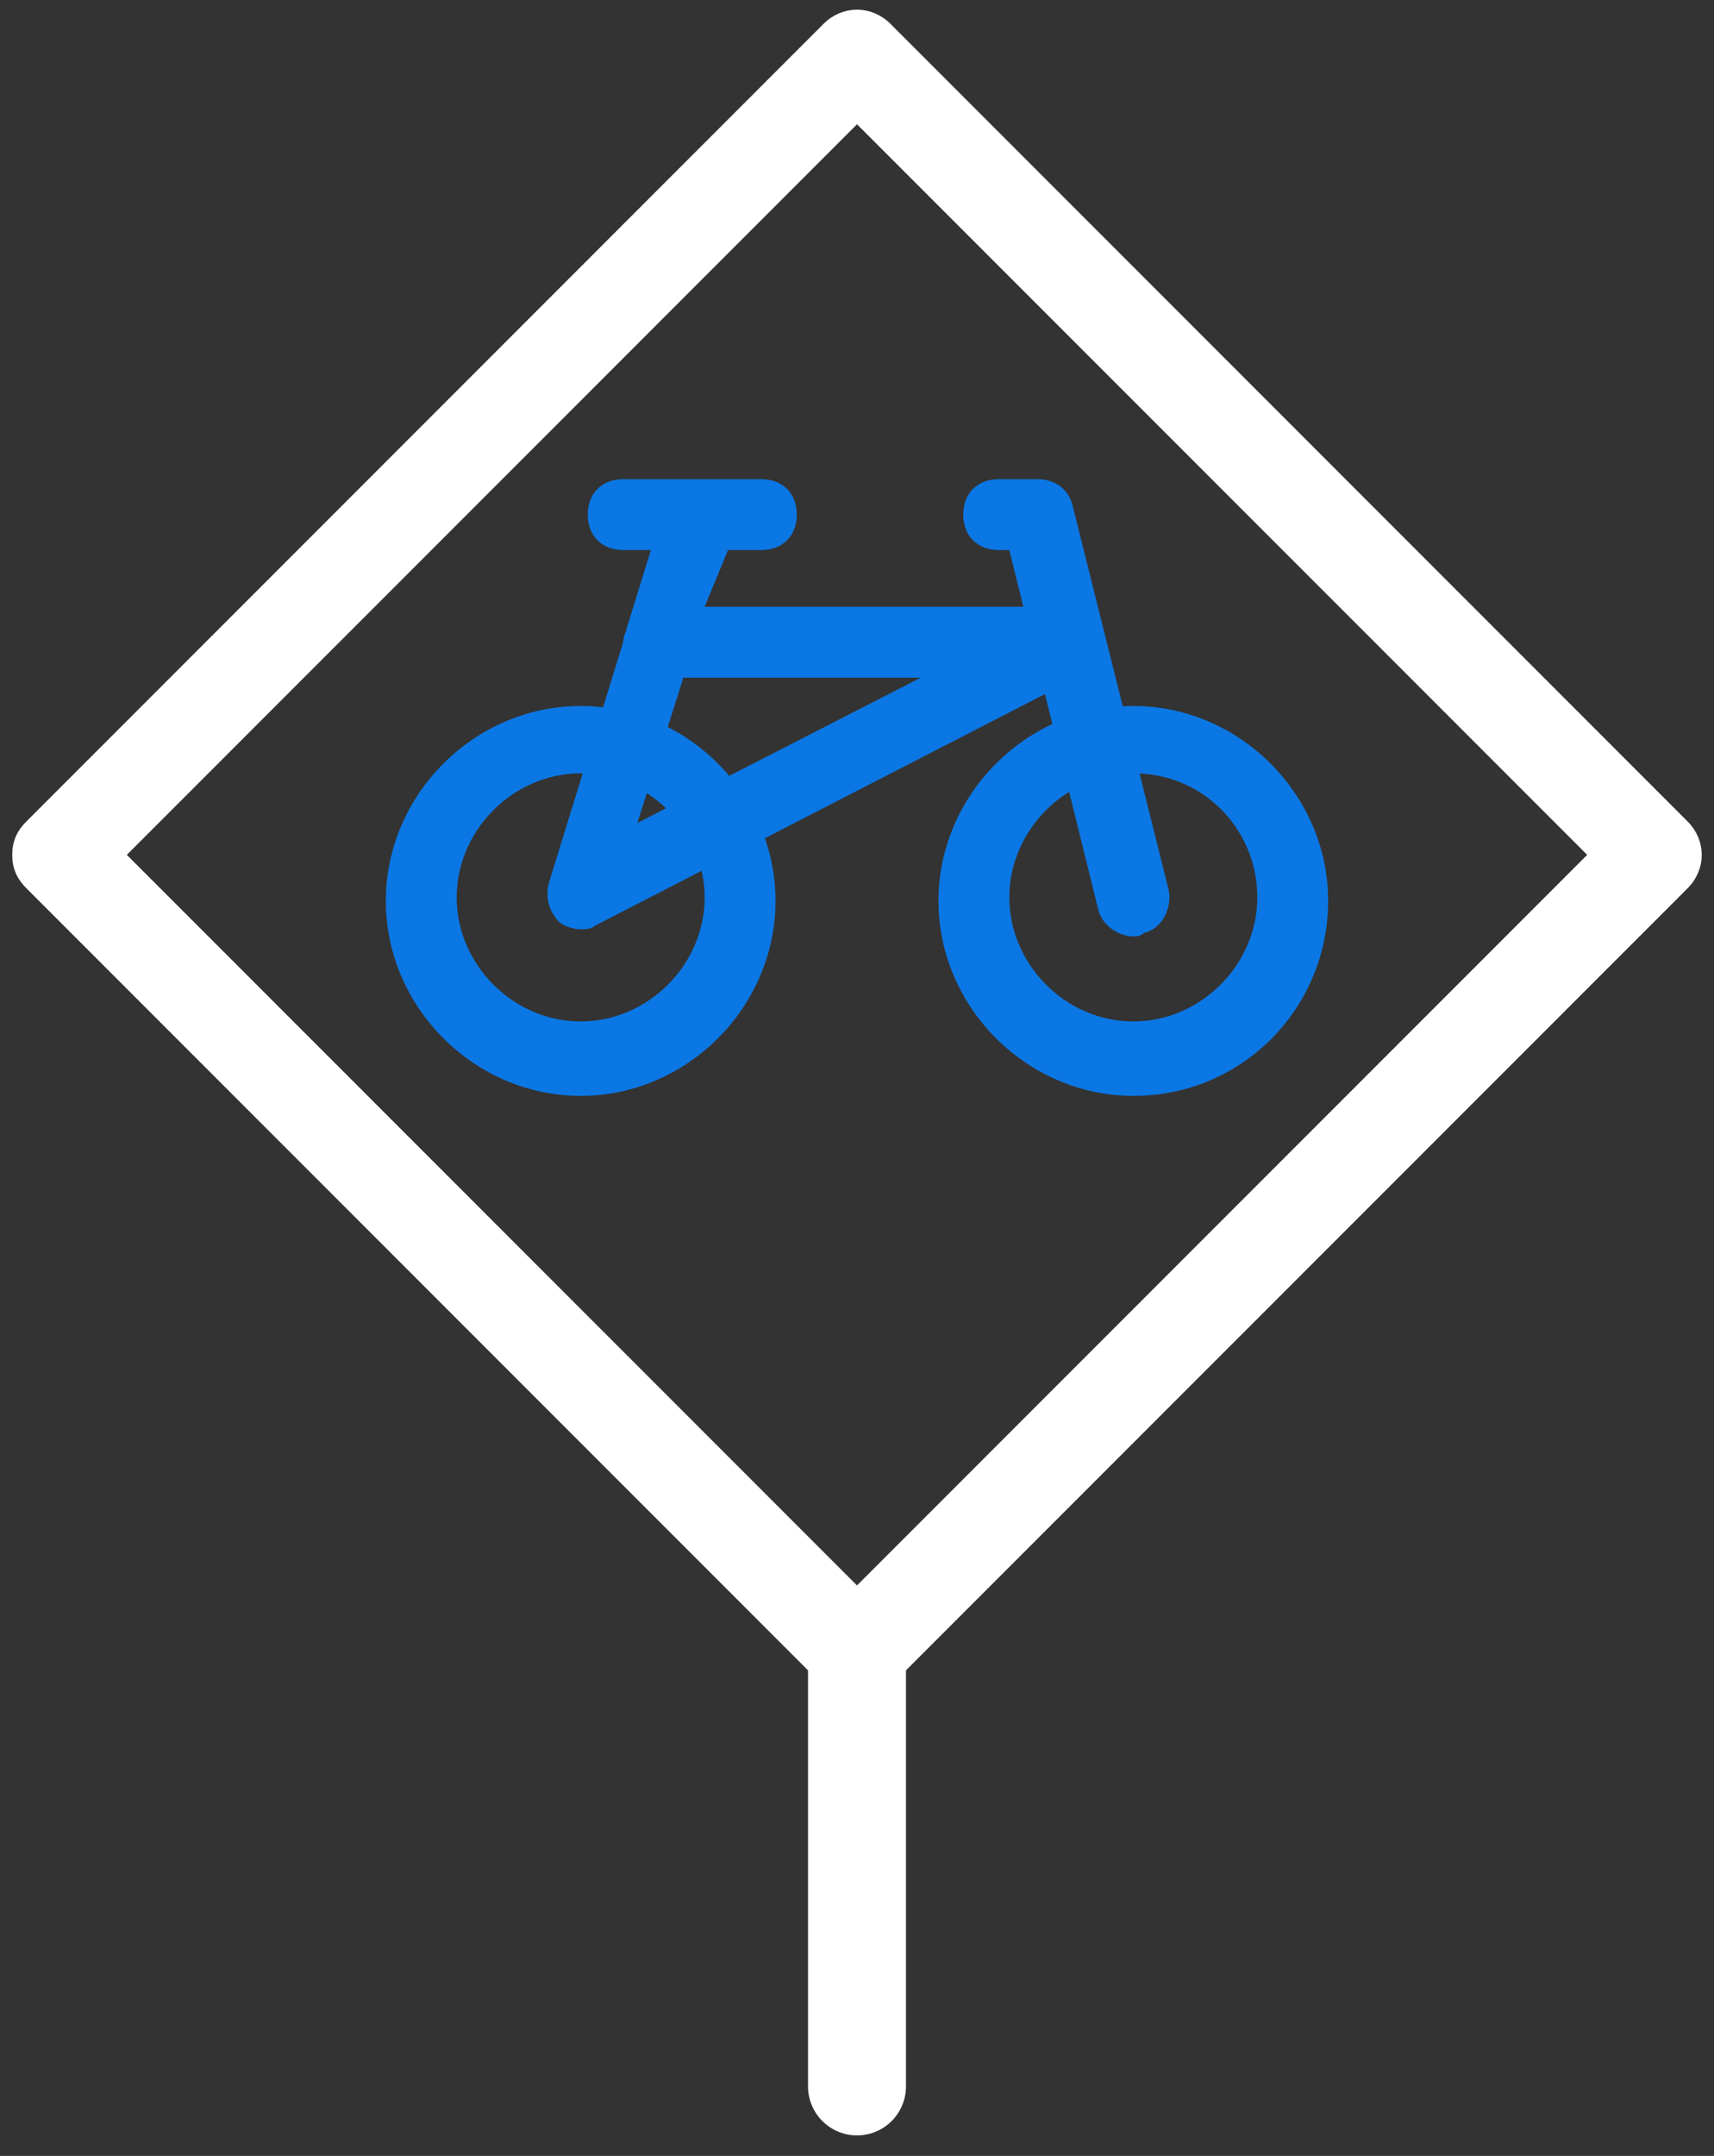
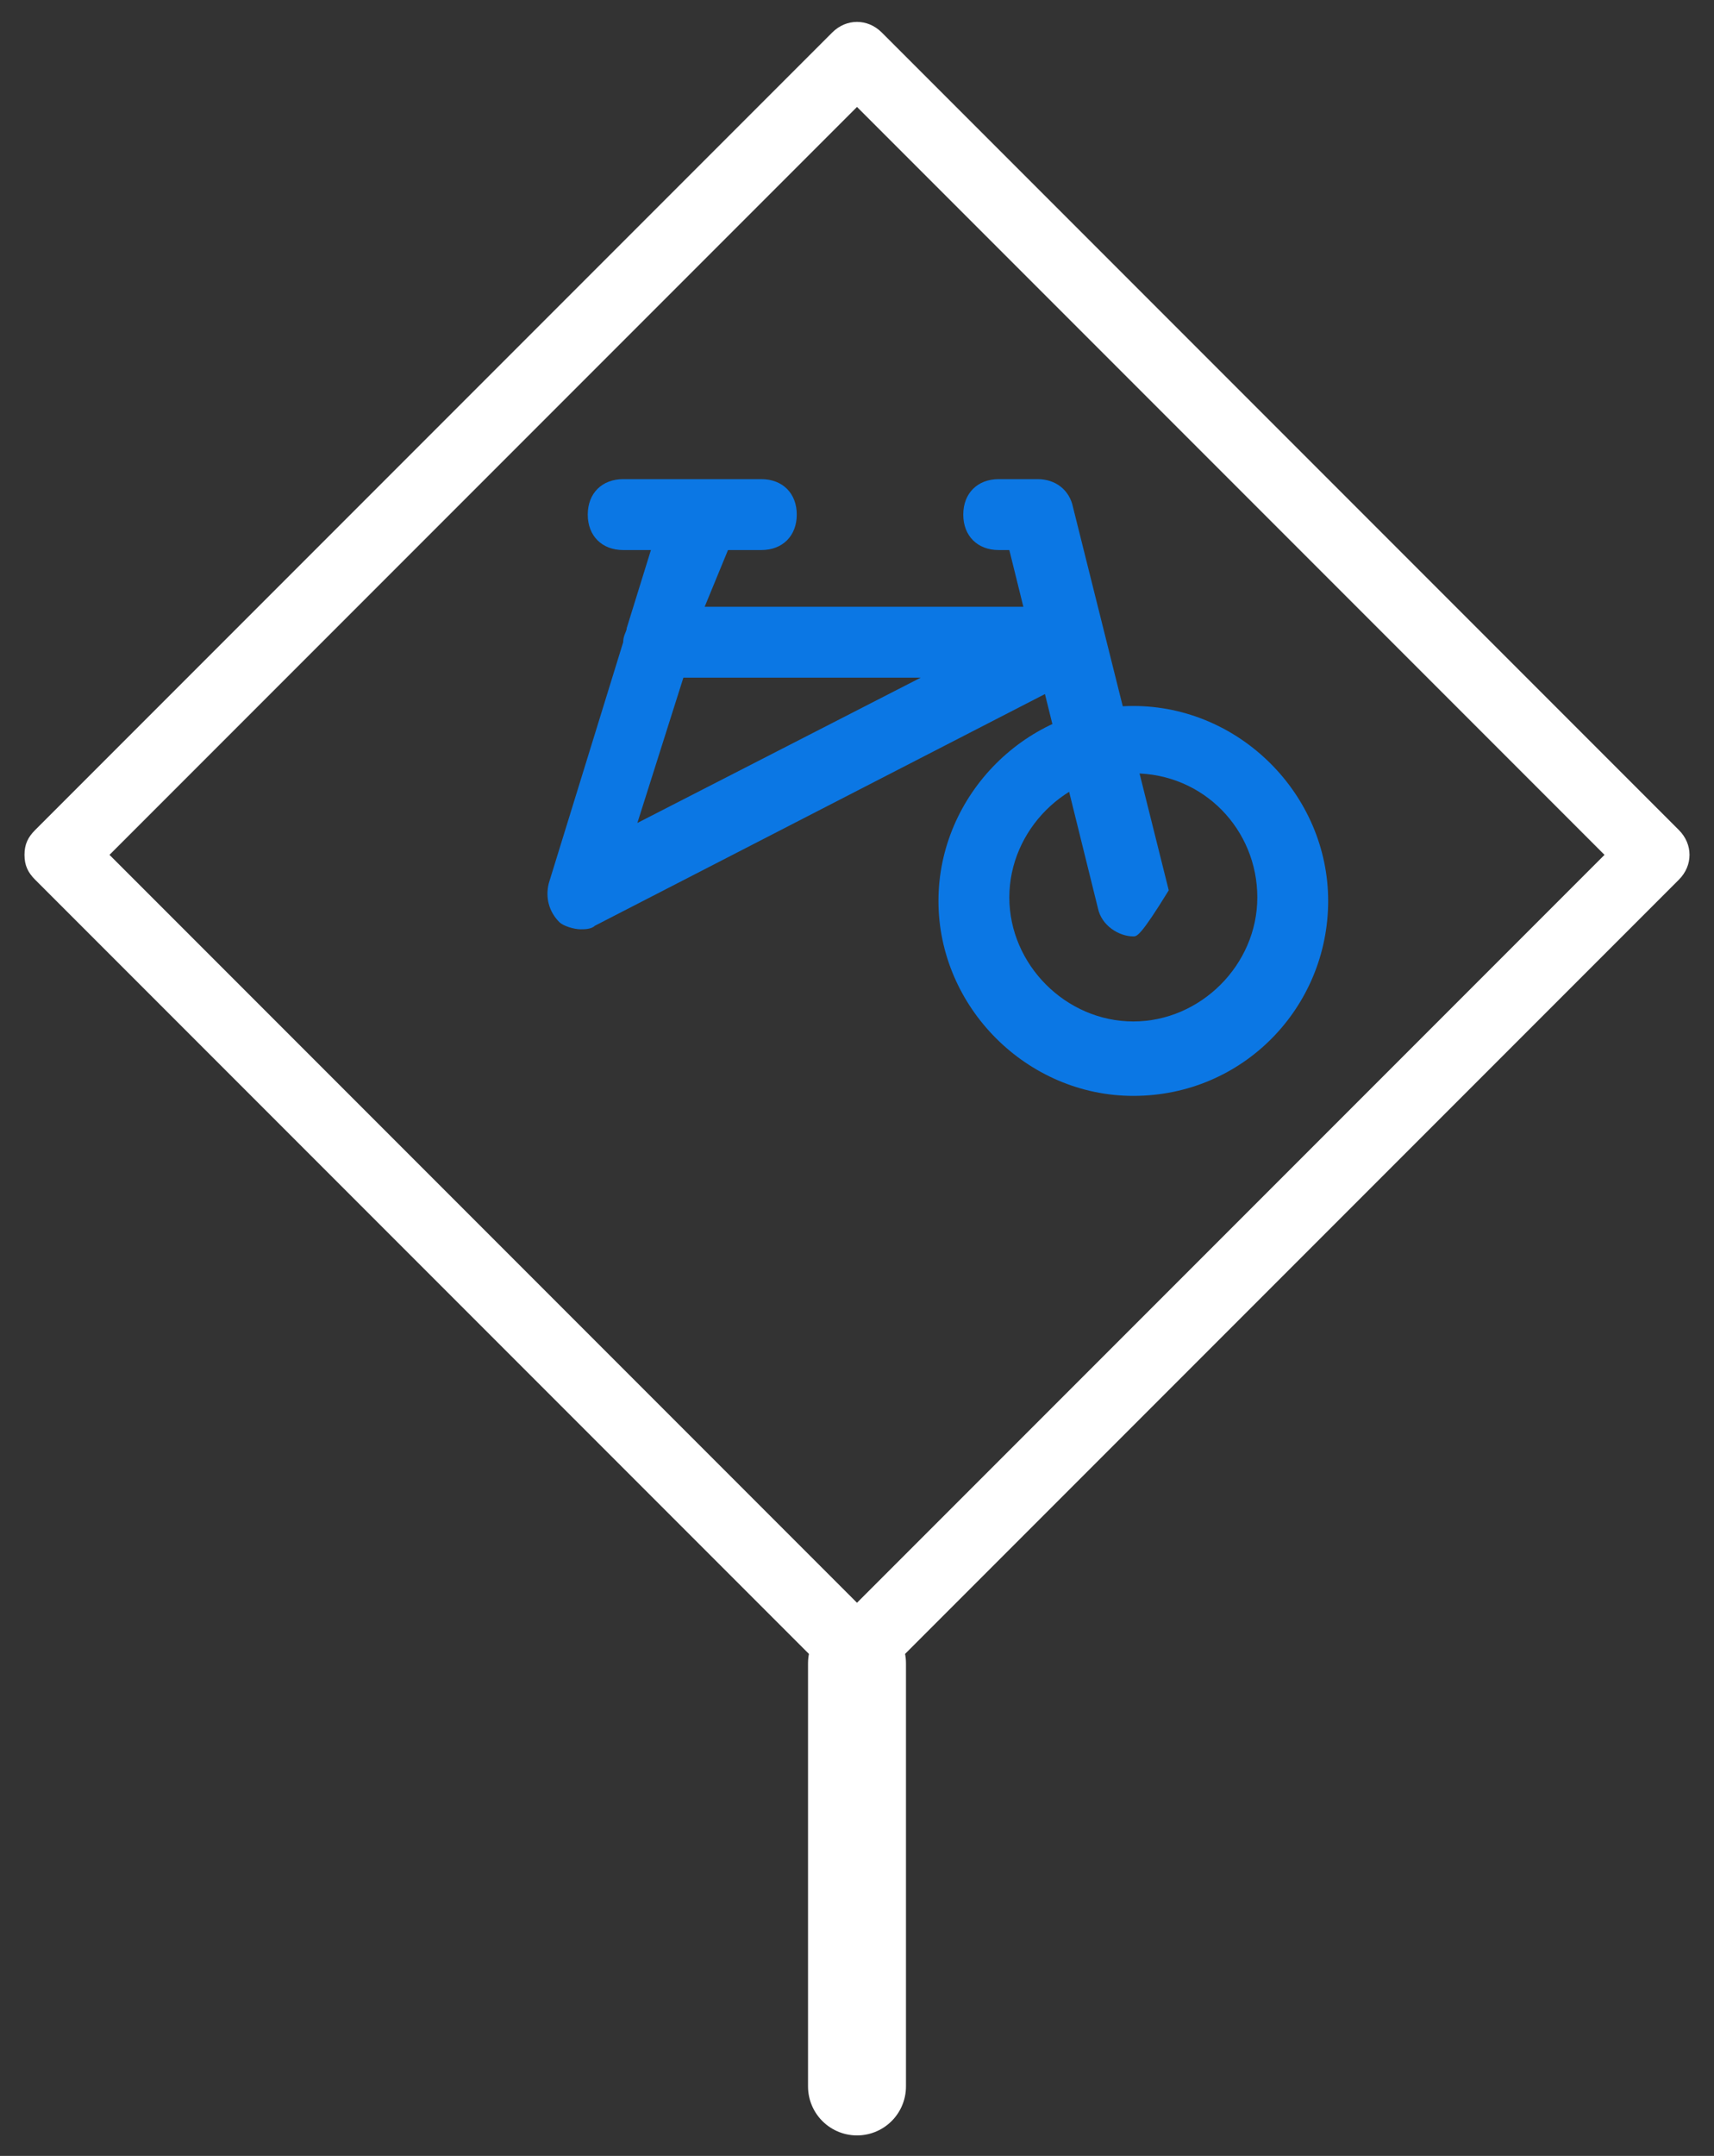
<svg xmlns="http://www.w3.org/2000/svg" width="70" height="88" viewBox="0 0 70 88" fill="none">
  <rect x="0" y="0" width="70" height="88" fill="#333333" stroke="none" />
  <path d="M35 68.894C34.566 68.894 34.277 68.749 33.987 68.46L1.434 35.907C1.145 35.617 1 35.328 1 34.894C1 34.46 1.145 34.171 1.434 33.881L33.987 1.328C34.566 0.749 35.434 0.749 36.013 1.328L68.566 33.881C69.145 34.46 69.145 35.328 68.566 35.907L36.013 68.46C35.723 68.749 35.434 68.894 35 68.894ZM4.472 34.894L35 65.422L65.528 34.894L35 4.366L4.472 34.894Z" fill="white" />
  <path d="M46.285 44.732C41.944 44.732 38.327 41.115 38.327 36.774C38.327 32.434 41.944 28.817 46.285 28.817C50.625 28.817 54.242 32.434 54.242 36.774C54.242 41.115 50.77 44.732 46.285 44.732ZM46.285 31.566C43.536 31.566 41.221 33.881 41.221 36.63C41.221 39.379 43.536 41.694 46.285 41.694C49.034 41.694 51.349 39.379 51.349 36.63C51.349 33.881 49.178 31.566 46.285 31.566Z" fill="#0B77E4" />
-   <path d="M23.715 44.732C19.374 44.732 15.757 41.115 15.757 36.774C15.757 32.434 19.374 28.817 23.715 28.817C28.055 28.817 31.672 32.434 31.672 36.774C31.672 41.115 28.055 44.732 23.715 44.732ZM23.715 31.566C20.966 31.566 18.651 33.881 18.651 36.63C18.651 39.379 20.966 41.694 23.715 41.694C26.464 41.694 28.779 39.379 28.779 36.63C28.779 33.881 26.464 31.566 23.715 31.566Z" fill="#0B77E4" />
-   <path d="M46.285 38.222C45.706 38.222 44.983 37.788 44.838 37.065L41.221 22.452H40.787C39.919 22.452 39.34 21.873 39.34 21.005C39.34 20.137 39.919 19.558 40.787 19.558H42.379C43.102 19.558 43.681 19.992 43.825 20.716L47.732 36.341C47.877 37.065 47.443 37.933 46.719 38.077C46.574 38.222 46.43 38.222 46.285 38.222Z" fill="#0B77E4" />
+   <path d="M46.285 38.222C45.706 38.222 44.983 37.788 44.838 37.065L41.221 22.452H40.787C39.919 22.452 39.34 21.873 39.34 21.005C39.34 20.137 39.919 19.558 40.787 19.558H42.379C43.102 19.558 43.681 19.992 43.825 20.716L47.732 36.341C46.574 38.222 46.43 38.222 46.285 38.222Z" fill="#0B77E4" />
  <path d="M23.715 37.932C23.425 37.932 22.991 37.788 22.847 37.643C22.413 37.209 22.268 36.63 22.413 36.052L25.451 26.213C25.451 25.924 25.596 25.779 25.596 25.635L26.898 21.439C27.187 20.715 27.91 20.282 28.779 20.426C29.502 20.715 29.936 21.439 29.791 22.307L28.779 24.767H43.536C44.26 24.767 44.838 25.201 44.983 25.924C45.127 26.503 44.838 27.226 44.26 27.515L24.294 37.788C24.149 37.932 23.86 37.932 23.715 37.932ZM27.91 27.66L26.03 33.592L37.604 27.66H27.91Z" fill="#0B77E4" />
  <path d="M31.093 22.452H25.451C24.583 22.452 24.004 21.873 24.004 21.005C24.004 20.137 24.583 19.558 25.451 19.558H31.093C31.962 19.558 32.54 20.137 32.54 21.005C32.54 21.873 31.962 22.452 31.093 22.452Z" fill="#0B77E4" />
-   <path d="M33.81 68.637C33.97 68.796 34.139 68.926 34.338 69.014C34.538 69.103 34.754 69.144 35 69.144C35.246 69.144 35.462 69.103 35.662 69.014C35.861 68.926 36.03 68.796 36.19 68.637L68.743 36.084C69.419 35.407 69.419 34.381 68.743 33.705L36.19 1.151C35.513 0.475 34.487 0.475 33.81 1.151L1.257 33.705C1.098 33.864 0.968 34.033 0.88 34.232C0.791 34.431 0.75 34.648 0.75 34.894C0.75 35.14 0.791 35.357 0.88 35.556C0.968 35.755 1.098 35.924 1.257 36.084L33.81 68.637ZM35 4.72L65.174 34.894L35 65.068L4.826 34.894L35 4.72Z" fill="white" stroke="white" stroke-width="0.5" />
  <path d="M35 67.894L35 85.164" stroke="white" stroke-width="4" stroke-linecap="round" />
</svg>